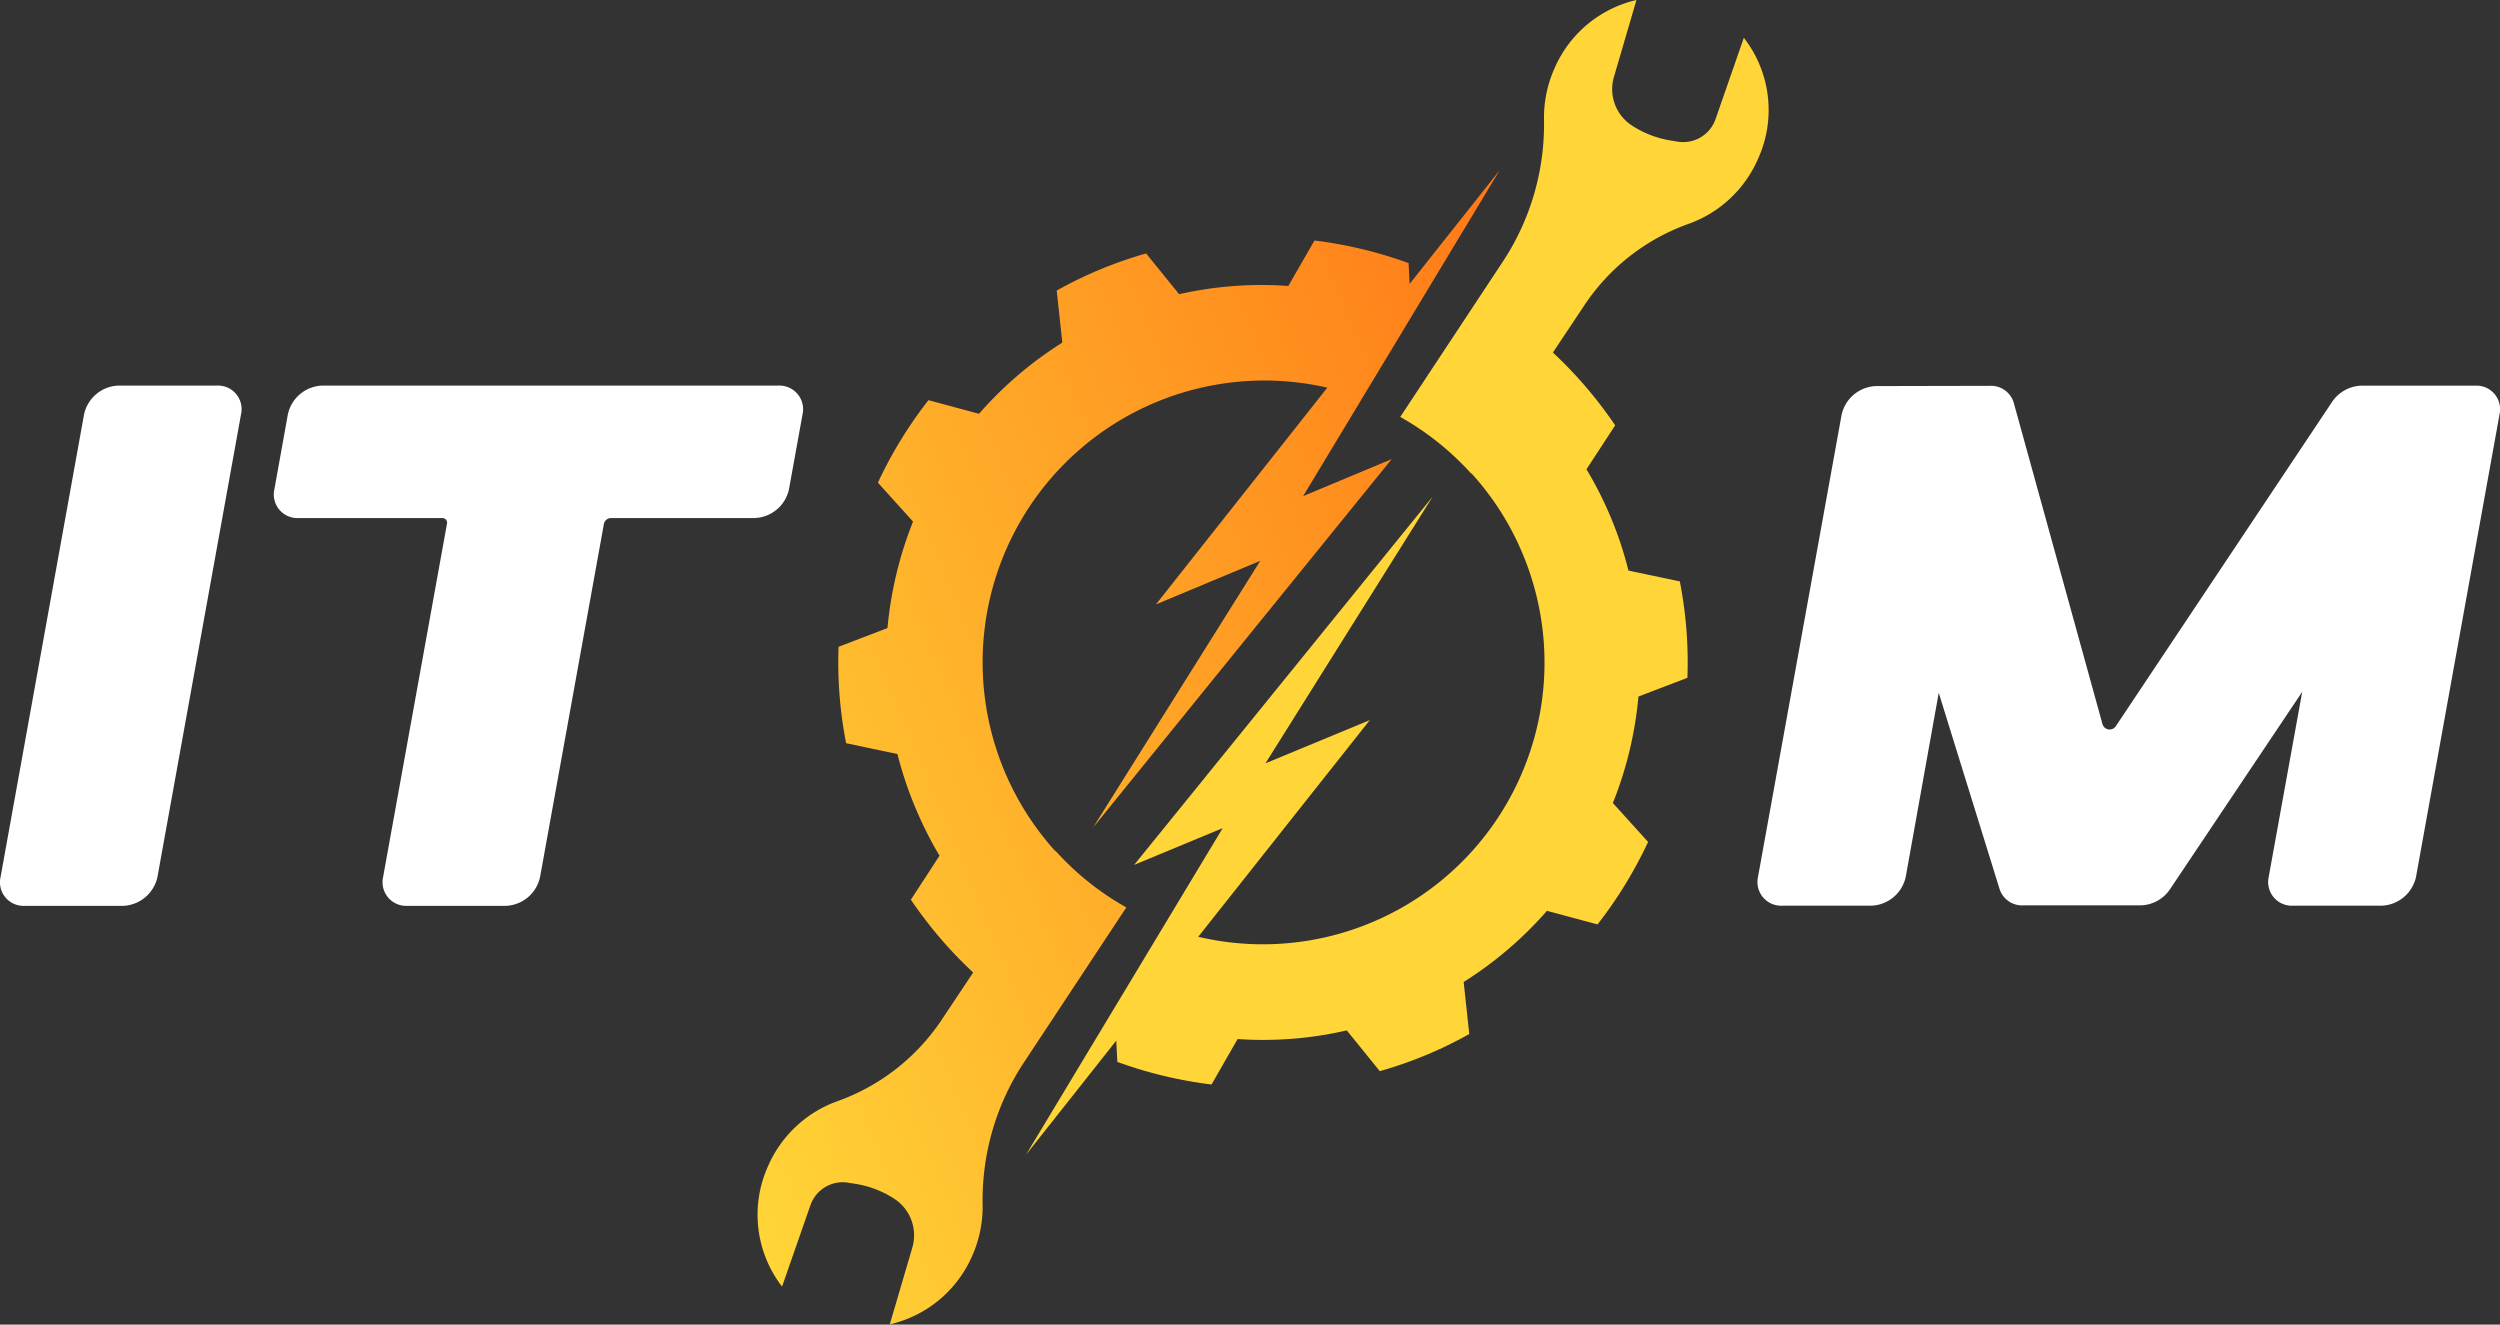
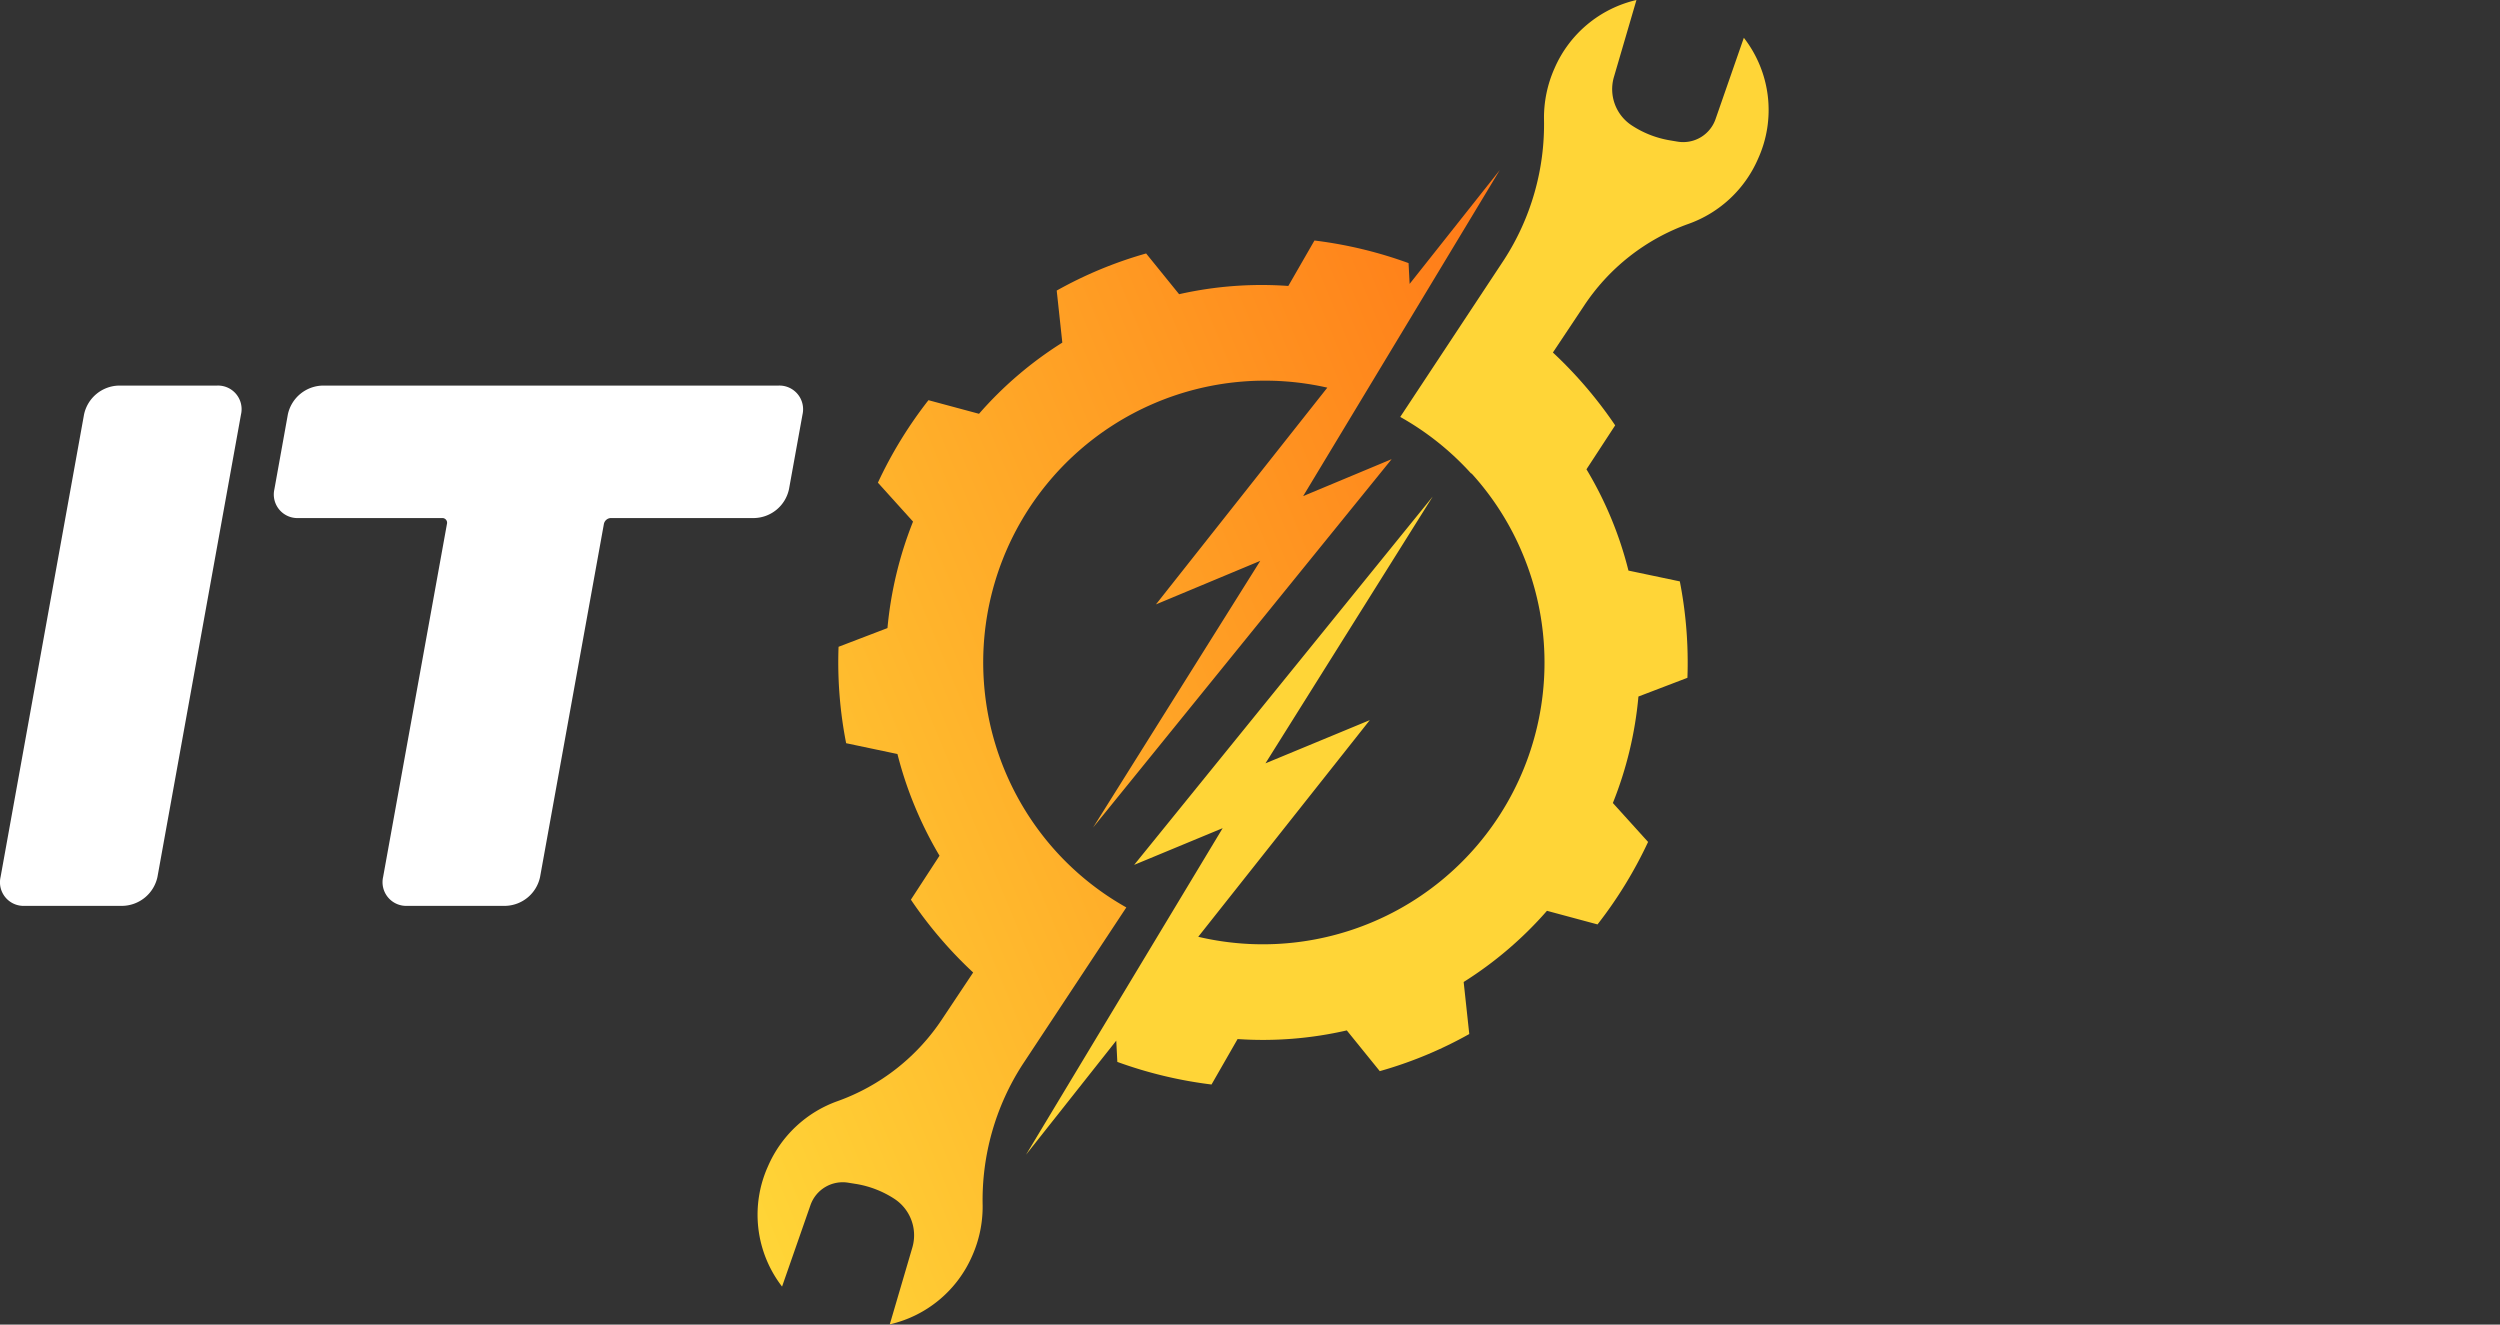
<svg xmlns="http://www.w3.org/2000/svg" viewBox="0 0 303.11 160.6">
  <rect x="0" y="0" width="303.11" height="160.6" fill="#333333" stroke="none" />
  <defs>
    <style>.cls-1{fill:#fff;}.cls-2{fill:#ffd537;}.cls-3{fill:url(#linear-gradient);}</style>
    <linearGradient id="linear-gradient" x1="-354.77" y1="-33.42" x2="-222.02" y2="-33.42" gradientTransform="translate(417.7 9.76) rotate(-22.52)" gradientUnits="userSpaceOnUse">
      <stop offset="0" stop-color="#ffd537" />
      <stop offset="1" stop-color="#ff7817" />
    </linearGradient>
  </defs>
  <g id="Layer_2" data-name="Layer 2">
    <g id="Layer_1-2" data-name="Layer 1">
      <path class="cls-1" d="M26.3,46.75a2.86,2.86,0,0,1,2.92,3.5L19.09,106.33a4.44,4.44,0,0,1-4.2,3.5H3a2.86,2.86,0,0,1-2.93-3.5L10.19,50.25a4.42,4.42,0,0,1,4.2-3.5Z" />
      <path class="cls-1" d="M97.3,50.25l-1.64,9.06a4.42,4.42,0,0,1-4.2,3.5H74.06a.89.89,0,0,0-.84.71l-7.74,42.81a4.42,4.42,0,0,1-4.19,3.5H49.38a2.87,2.87,0,0,1-2.93-3.5l7.74-42.81a.57.57,0,0,0-.58-.71H36.2a2.86,2.86,0,0,1-2.93-3.5l1.63-9.06a4.42,4.42,0,0,1,4.2-3.5H94.37A2.87,2.87,0,0,1,97.3,50.25Z" />
-       <path class="cls-1" d="M241.27,46.78a2.87,2.87,0,0,1,2.87,2l10.77,39a.9.9,0,0,0,1.61.28l26.21-39.3a4.44,4.44,0,0,1,3.61-2h13.79a2.86,2.86,0,0,1,2.92,3.5l-10.12,56.05a4.44,4.44,0,0,1-4.2,3.5H278a2.87,2.87,0,0,1-2.93-3.5l4.06-22.43-16,23.89a4.42,4.42,0,0,1-3.6,2H245.29a2.86,2.86,0,0,1-2.86-2L235.06,84l-4,22.31a4.43,4.43,0,0,1-4.2,3.5H216.08a2.87,2.87,0,0,1-2.93-3.5l10.13-56a4.43,4.43,0,0,1,4.2-3.5Z" />
      <path class="cls-2" d="M211.43,4.58,208,14.44a4.15,4.15,0,0,1-4.62,2.73l-.95-.16a12,12,0,0,1-4.55-1.78,5.25,5.25,0,0,1-2.2-5.9L198.41,0a14.36,14.36,0,0,0-9.95,8.32,14.69,14.69,0,0,0-1.26,6.09,30.21,30.21,0,0,1-4.84,17.08L169.77,50.55a34,34,0,0,1,8.56,6.82l.12.07v0a33.75,33.75,0,0,1,6.2,9.8,34.15,34.15,0,0,1-39.37,46.34l20.8-26.27-12.65,5.24L173.71,60.2l-36.2,44.66,10.73-4.45L124.4,140l10.94-13.83.13,2.58a51.83,51.83,0,0,0,11.42,2.74l3.16-5.51a45.38,45.38,0,0,0,13.24-1.05l4,4.94a49.83,49.83,0,0,0,10.85-4.5l-.68-6.31a45.71,45.71,0,0,0,10.1-8.63l6.13,1.65a52,52,0,0,0,6.13-10l-4.27-4.72a45.62,45.62,0,0,0,3.1-12.91l5.94-2.27a51.38,51.38,0,0,0-.92-11.69l-6.23-1.31a45,45,0,0,0-5.09-12.28l3.48-5.33a51.76,51.76,0,0,0-7.55-8.83l3.73-5.6a25.44,25.44,0,0,1,12.72-10,14.49,14.49,0,0,0,8.42-7.88A14.27,14.27,0,0,0,211.43,4.58Z" />
-       <path class="cls-3" d="M181.84,20.62l-10.93,13.8-.13-2.52a51.61,51.61,0,0,0-11.41-2.74l-3.17,5.51a45.4,45.4,0,0,0-13.24,1l-4-4.94a50,50,0,0,0-10.84,4.5l.68,6.31a45.48,45.48,0,0,0-10.1,8.63l-6.13-1.65a51.48,51.48,0,0,0-6.13,10l4.26,4.72a46.31,46.31,0,0,0-3.1,12.91l-5.93,2.27a50.82,50.82,0,0,0,.92,11.69l6.22,1.31a45.56,45.56,0,0,0,2.1,6.33,46.59,46.59,0,0,0,3,6l-3.47,5.33a51.32,51.32,0,0,0,7.55,8.83l-3.73,5.6a25.49,25.49,0,0,1-12.72,10,14.49,14.49,0,0,0-8.42,7.88,14.27,14.27,0,0,0,1.7,14.6l3.44-9.86a4.14,4.14,0,0,1,4.61-2.73l1,.16a12.09,12.09,0,0,1,4.55,1.78,5.28,5.28,0,0,1,2.2,5.9l-2.74,9.33a14.4,14.4,0,0,0,10-8.32,14.69,14.69,0,0,0,1.26-6.09,30.28,30.28,0,0,1,4.83-17.08l12.59-19.06a33.94,33.94,0,0,1-8.55-6.82l-.12-.07,0,0A34.16,34.16,0,0,1,160.93,47L140.15,73.28,152.8,68l-20.27,32.33,36.2-44.66L158,60.15Z" />
+       <path class="cls-3" d="M181.84,20.62l-10.93,13.8-.13-2.52a51.61,51.61,0,0,0-11.41-2.74l-3.17,5.51a45.4,45.4,0,0,0-13.24,1l-4-4.94a50,50,0,0,0-10.84,4.5l.68,6.31a45.48,45.48,0,0,0-10.1,8.63l-6.13-1.65a51.48,51.48,0,0,0-6.13,10l4.26,4.72a46.31,46.31,0,0,0-3.1,12.91l-5.93,2.27a50.82,50.82,0,0,0,.92,11.69l6.22,1.31a45.56,45.56,0,0,0,2.1,6.33,46.59,46.59,0,0,0,3,6l-3.47,5.33a51.32,51.32,0,0,0,7.55,8.83l-3.73,5.6a25.49,25.49,0,0,1-12.72,10,14.49,14.49,0,0,0-8.42,7.88,14.27,14.27,0,0,0,1.7,14.6l3.44-9.86a4.14,4.14,0,0,1,4.61-2.73l1,.16a12.09,12.09,0,0,1,4.55,1.78,5.28,5.28,0,0,1,2.2,5.9l-2.74,9.33a14.4,14.4,0,0,0,10-8.32,14.69,14.69,0,0,0,1.26-6.09,30.28,30.28,0,0,1,4.83-17.08l12.59-19.06a33.94,33.94,0,0,1-8.55-6.82A34.16,34.16,0,0,1,160.93,47L140.15,73.28,152.8,68l-20.27,32.33,36.2-44.66L158,60.15Z" />
    </g>
  </g>
</svg>